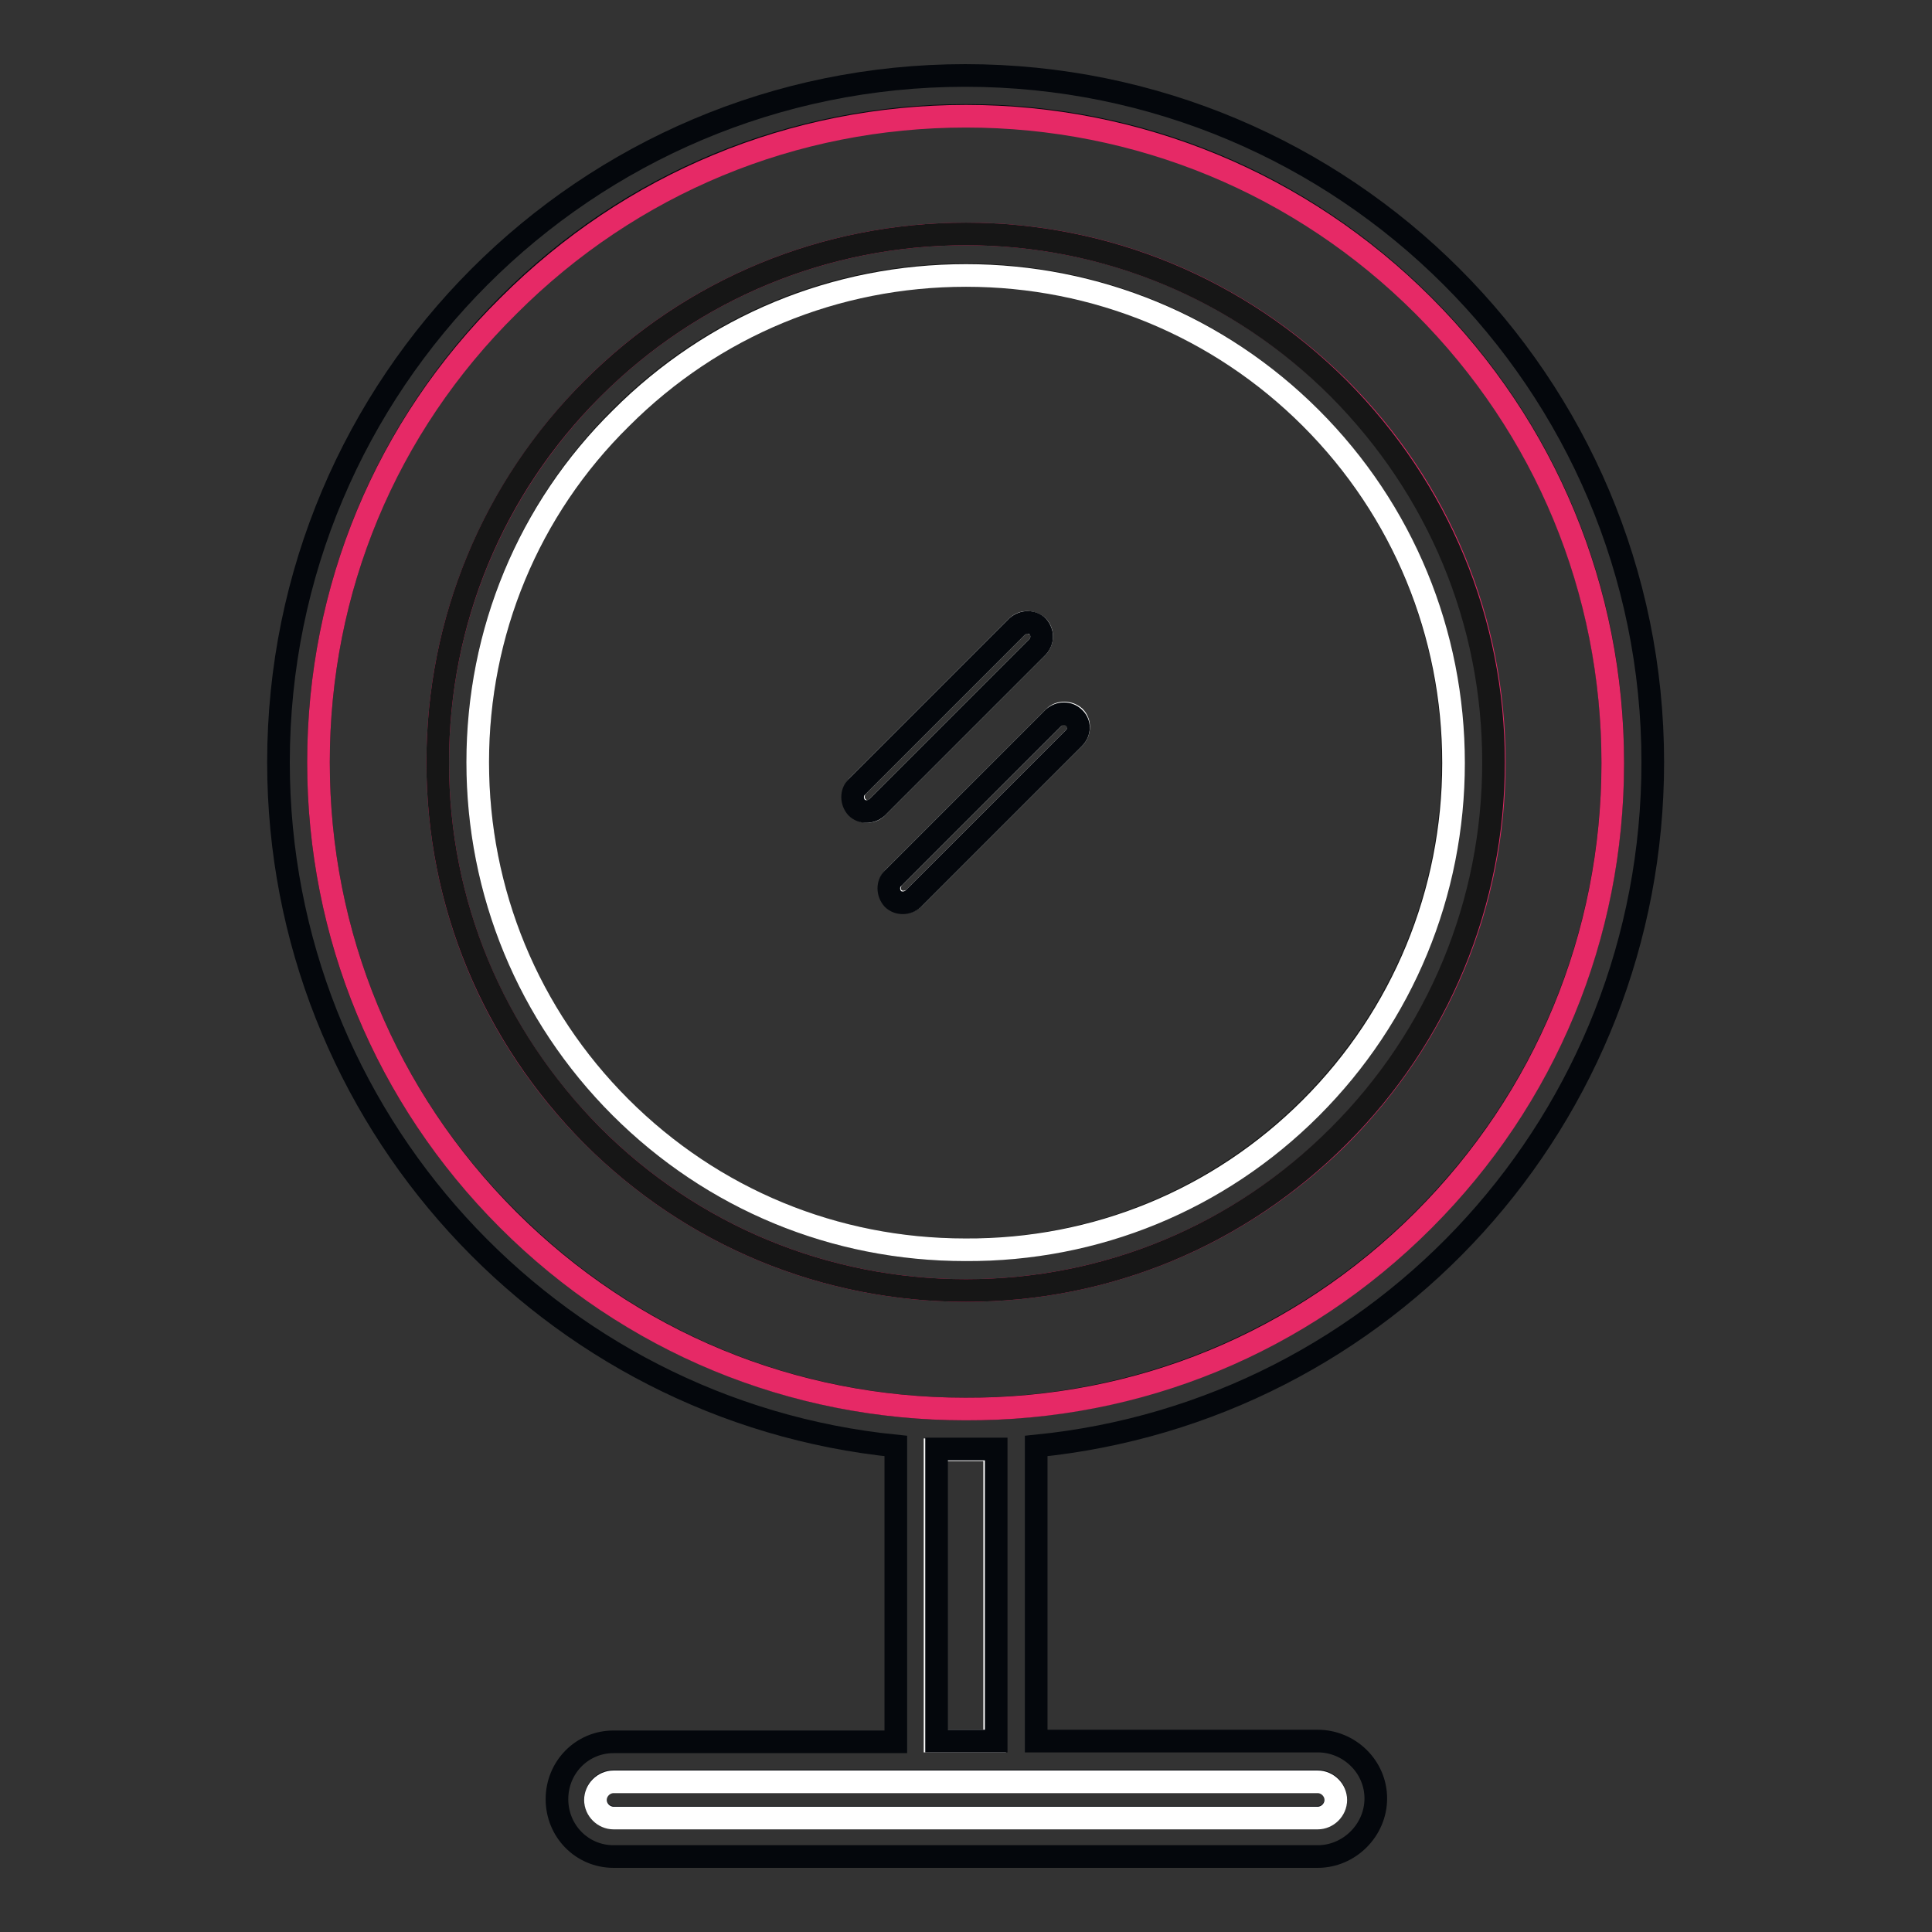
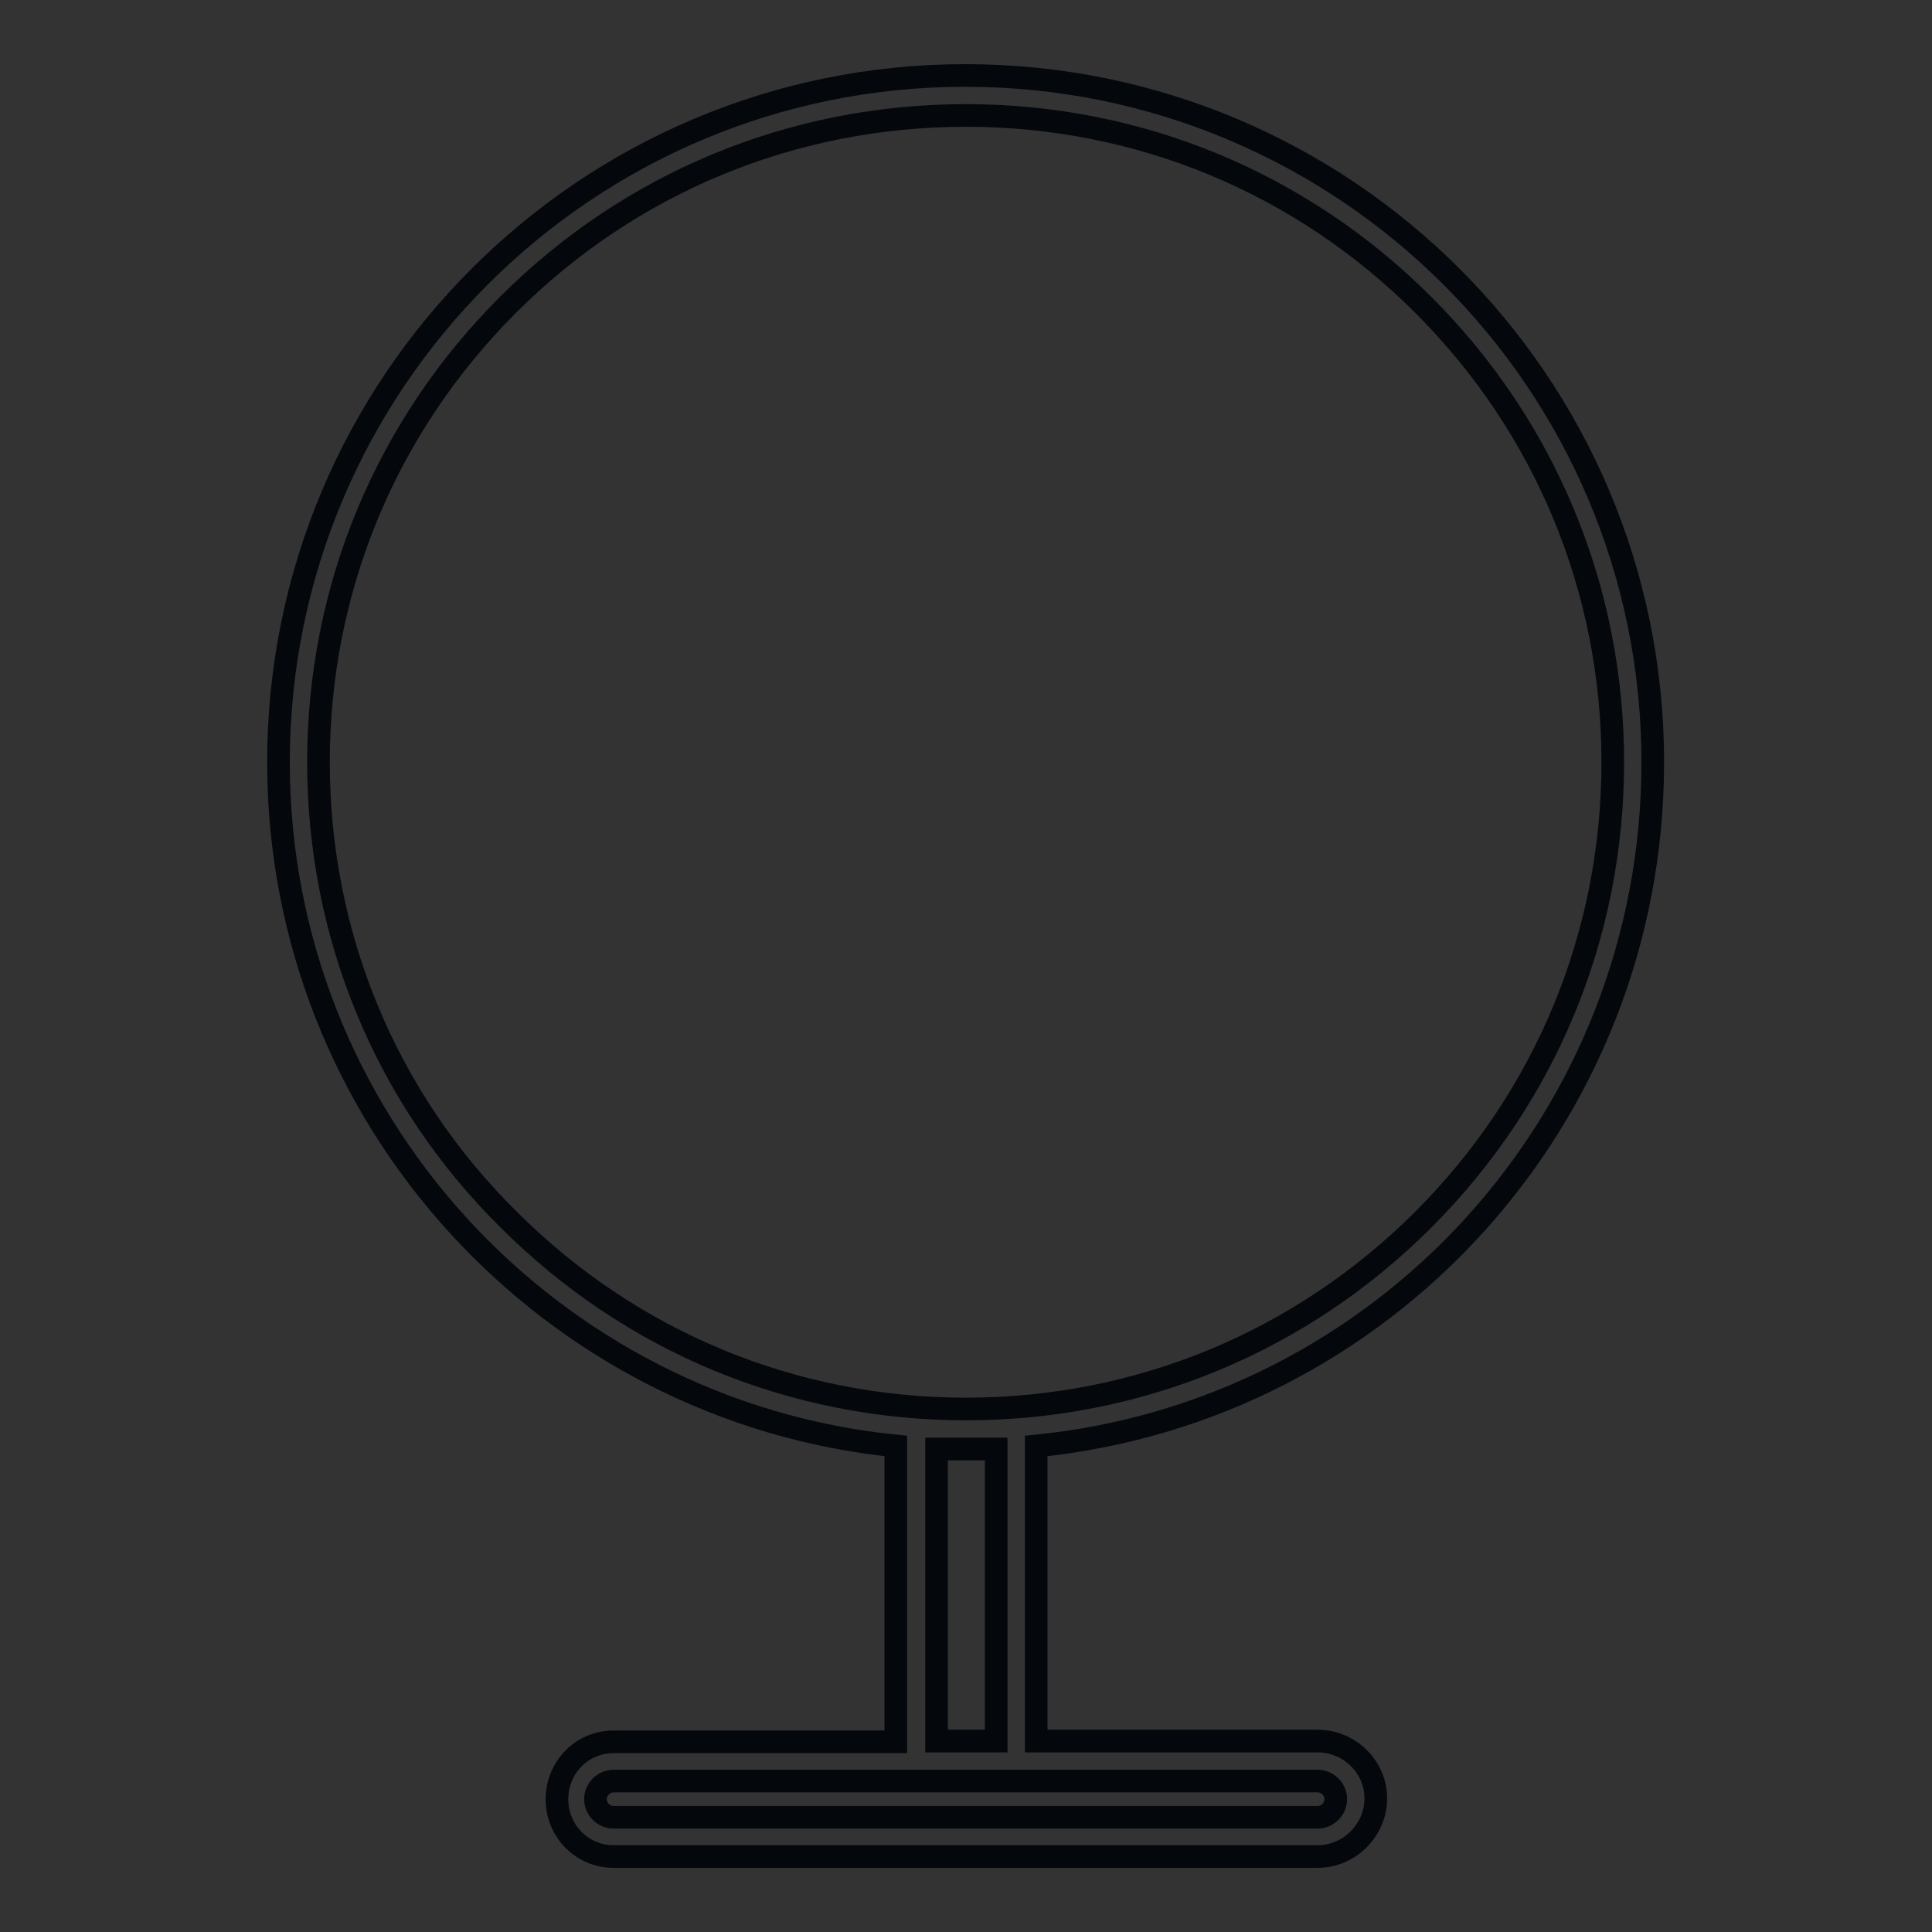
<svg xmlns="http://www.w3.org/2000/svg" version="1.1" x="0px" y="0px" viewBox="0 0 256 256" enable-background="new 0 0 256 256" xml:space="preserve">
  <rect x="0" y="0" width="256" height="256" fill="#333333" stroke="none" />
  <g>
-     <path stroke-width="3" fill-opacity="0" stroke="#ffffff" d="M123.9,192.1h7.9v38.6h-7.9V192.1z" />
    <path stroke-width="3" fill-opacity="0" stroke="#04070c" d="M219,101c0-50.3-40.8-91-91.1-91c-50.3,0-91,40.8-91,91c0,47.2,36,86,81.8,90.6v39.2H81.3 c-4.2,0-7.5,3.4-7.5,7.6c0,4.2,3.3,7.6,7.5,7.6h93.3c4.2,0,7.7-3.5,7.7-7.7c0-4.2-3.5-7.6-7.7-7.6h-37.3v-39.1 C183.4,187,219,148.2,219,101z M42.2,101c0-22.9,8.9-44.4,25.1-60.6C83.5,24.2,105,15.3,128,15.3c22.9,0,44.4,8.9,60.6,25.1 c16.2,16.2,25.1,37.7,25.1,60.6s-8.9,44.4-25.1,60.6c-16.2,16.2-37.7,25.1-60.6,25.1c-22.9,0-44.4-8.9-60.6-25.1 C51.1,145.5,42.2,123.9,42.2,101z M174.6,236c1.3,0,2.4,1.1,2.4,2.4c0,1.3-1.1,2.4-2.4,2.4H81.3c-1.3,0-2.4-1.1-2.4-2.4 c0-1.3,1.1-2.4,2.4-2.4H174.6z M124.1,230.7V192h7.9v38.7H124.1z" />
-     <path stroke-width="3" fill-opacity="0" stroke="#e62966" d="M188.6,161.7c16.2-16.2,25.1-37.7,25.1-60.6s-8.9-44.4-25.1-60.6c-16.2-16.2-37.8-25.1-60.6-25.1 c-22.9,0-44.4,8.9-60.6,25.1C51.1,56.6,42.2,78.1,42.2,101s8.9,44.4,25.1,60.6c16.2,16.2,37.7,25.1,60.6,25.1 C150.9,186.8,172.4,177.9,188.6,161.7z M58,101c0-18.7,7.3-36.2,20.5-49.5c13.2-13.2,30.8-20.5,49.5-20.5 c18.7,0,36.2,7.3,49.5,20.5c13.2,13.2,20.5,30.8,20.5,49.5c0,18.7-7.3,36.2-20.5,49.5C164.2,163.7,146.7,171,128,171 c-18.7,0-36.3-7.3-49.5-20.5C65.3,137.3,58,119.7,58,101z" />
-     <path stroke-width="3" fill-opacity="0" stroke="#161616" d="M177.4,150.5c13.2-13.2,20.5-30.8,20.5-49.5c0-18.7-7.3-36.2-20.5-49.5c-13.2-13.2-30.8-20.5-49.4-20.5 c-18.7,0-36.3,7.3-49.5,20.5C65.3,64.7,58,82.3,58,101c0,18.7,7.3,36.2,20.5,49.5C91.7,163.7,109.3,171,128,171 C146.7,171,164.2,163.7,177.4,150.5z M63.3,101c0-17.3,6.7-33.5,18.9-45.7c12.2-12.2,28.4-18.9,45.7-18.9 c17.3,0,33.5,6.7,45.7,18.9c12.2,12.2,18.9,28.4,18.9,45.7c0,17.3-6.7,33.5-18.9,45.7c-12.2,12.2-28.4,18.9-45.7,18.9 c-17.3,0-33.5-6.7-45.7-18.9C70,134.5,63.3,118.3,63.3,101z" />
-     <path stroke-width="3" fill-opacity="0" stroke="#ffffff" d="M173.7,146.8c12.2-12.2,18.9-28.5,18.9-45.7s-6.7-33.5-18.9-45.7c-12.2-12.2-28.5-18.9-45.7-18.9 c-17.3,0-33.5,6.7-45.7,18.9C70,67.5,63.3,83.8,63.3,101s6.7,33.5,18.9,45.7c12.2,12.2,28.4,18.9,45.7,18.9 C145.2,165.7,161.5,159,173.7,146.8L173.7,146.8z M113.6,106.9c-0.7-0.7-0.7-1.9,0-2.7L134.8,83c0.7-0.7,1.9-0.7,2.7,0 c0.7,0.7,0.7,1.9,0,2.7l-21.3,21.3C115.5,107.7,114.3,107.7,113.6,106.9z M118.4,119c-0.7-0.7-0.7-1.9,0-2.7l21.3-21.3 c0.7-0.7,1.9-0.7,2.7,0c0.7,0.7,0.7,1.9,0,2.7L121.1,119C120.3,119.7,119.1,119.7,118.4,119L118.4,119z M78.9,238.5 c0,1.3,1.1,2.4,2.4,2.4h93.3c1.3,0,2.4-1.1,2.4-2.4c0-1.3-1.1-2.4-2.4-2.4H81.3C80,236.1,78.9,237.2,78.9,238.5z" />
-     <path stroke-width="3" fill-opacity="0" stroke="#04070c" d="M142.3,95.1c-0.7-0.7-1.9-0.7-2.7,0l-21.3,21.3c-0.7,0.7-0.7,1.9,0,2.7c0.7,0.7,1.9,0.7,2.7,0l21.3-21.3 C143.1,97,143.1,95.8,142.3,95.1z M137.5,83c-0.7-0.7-1.9-0.7-2.7,0l-21.3,21.3c-0.7,0.7-0.7,1.9,0,2.7c0.7,0.7,1.9,0.7,2.7,0 l21.3-21.3C138.2,84.9,138.2,83.8,137.5,83z" />
  </g>
</svg>